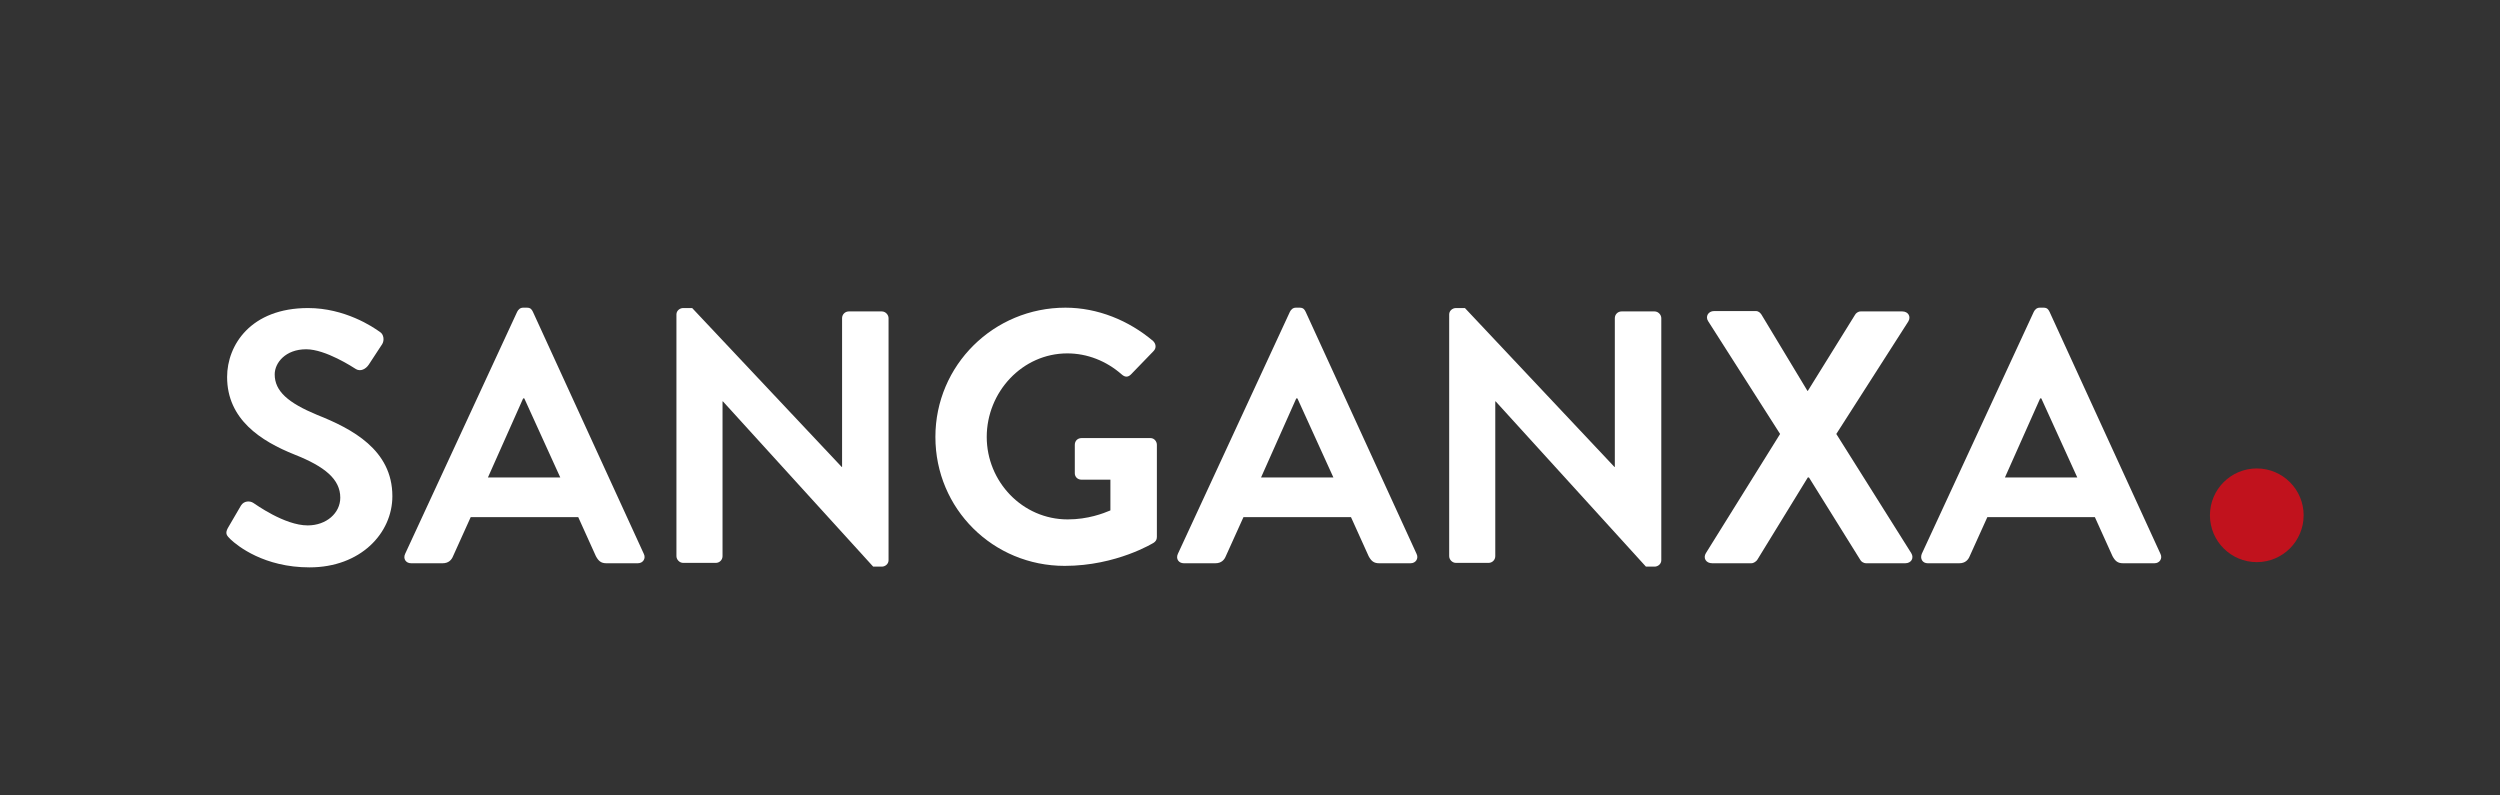
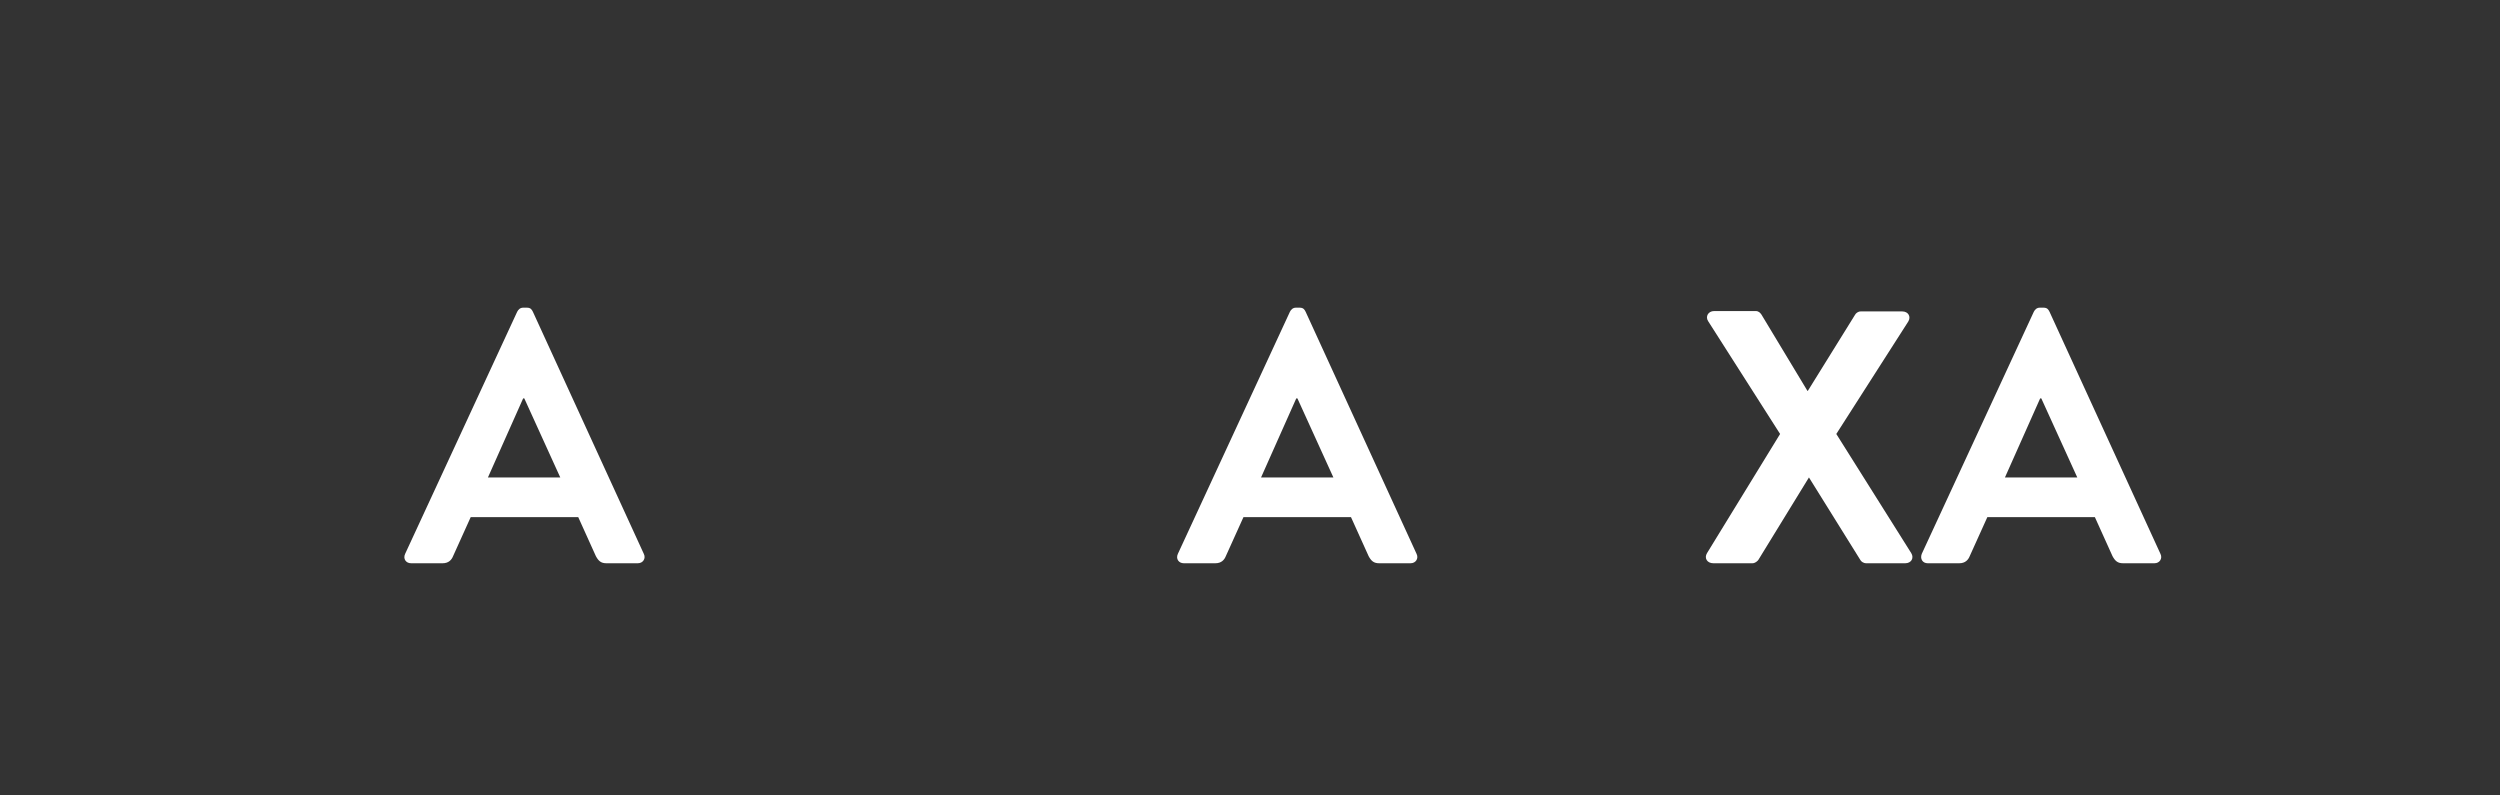
<svg xmlns="http://www.w3.org/2000/svg" version="1.1" id="Capa_1" x="0px" y="0px" viewBox="0 0 667.1 212.2" style="enable-background:new 0 0 667.1 212.2;" xml:space="preserve">
  <rect x="0" y="0" width="667.1" height="212.2" fill="#333333" stroke="none" />
  <style type="text/css">
	.st0{fill:#FFFFFF;}
	.st1{fill:#C1121D;}
</style>
  <g>
    <g>
-       <path class="st0" d="M60.8,140.9l3.5-6c0.8-1.3,2.4-1.3,3.3-0.7c0.5,0.3,8.3,6,14.5,6c5,0,8.7-3.3,8.7-7.4    c0-4.9-4.1-8.3-12.2-11.5c-9-3.6-18-9.4-18-20.7c0-8.5,6.3-18.4,21.6-18.4c9.8,0,17.3,5,19.2,6.4c1,0.6,1.2,2.2,0.6,3.2l-3.6,5.5    c-0.8,1.2-2.2,1.9-3.4,1.2c-0.8-0.5-8.1-5.3-13.3-5.3c-5.5,0-8.4,3.6-8.4,6.7c0,4.5,3.6,7.6,11.3,10.8c9.3,3.7,20.1,9.3,20.1,21.7    c0,9.9-8.5,19-22.1,19c-12.1,0-19.2-5.7-21.1-7.5C60.5,142.9,60,142.4,60.8,140.9z" />
      <path class="st0" d="M108.1,147.8l29.9-64.6c0.3-0.6,0.8-1.1,1.6-1.1h1c1,0,1.3,0.5,1.6,1.1l29.6,64.6c0.6,1.2-0.2,2.5-1.6,2.5    h-8.4c-1.4,0-2.1-0.6-2.8-1.9l-4.7-10.4h-28.7l-4.7,10.4c-0.4,1-1.2,1.9-2.8,1.9h-8.4C108.3,150.3,107.5,149.1,108.1,147.8z     M149.5,127.4l-9.6-21.1h-0.3l-9.4,21.1H149.5z" />
-       <path class="st0" d="M180.5,83.9c0-1,0.9-1.7,1.8-1.7h2.4l39.9,42.4h0.1V84.9c0-1,0.8-1.8,1.8-1.8h8.8c1,0,1.8,0.9,1.8,1.8v64.6    c0,1-0.9,1.7-1.8,1.7h-2.3l-40.1-44.1h-0.1v41.3c0,1-0.8,1.8-1.8,1.8h-8.7c-1,0-1.8-0.9-1.8-1.8V83.9z" />
-       <path class="st0" d="M284.3,82.1c8.6,0,16.9,3.4,23.4,8.9c0.8,0.8,0.9,1.9,0.1,2.7l-6,6.2c-0.8,0.8-1.6,0.8-2.5,0    c-4.1-3.6-9.2-5.6-14.5-5.6c-12,0-21.5,10.3-21.5,22.3c0,11.9,9.5,22,21.6,22c5.4,0,9.5-1.6,11.4-2.4v-8.2h-7.7    c-1.1,0-1.8-0.8-1.8-1.7v-7.6c0-1.1,0.8-1.8,1.8-1.8h18.4c1,0,1.7,0.9,1.7,1.8v24.6c0,0.8-0.4,1.2-0.8,1.5c0,0-9.9,6.2-23.8,6.2    c-19.1,0-34.5-15.2-34.5-34.4S265.2,82.1,284.3,82.1z" />
      <path class="st0" d="M314.3,147.8l29.9-64.6c0.3-0.6,0.8-1.1,1.6-1.1h1c1,0,1.3,0.5,1.6,1.1l29.6,64.6c0.6,1.2-0.2,2.5-1.6,2.5    H368c-1.4,0-2.1-0.6-2.8-1.9l-4.7-10.4h-28.7l-4.7,10.4c-0.4,1-1.2,1.9-2.8,1.9h-8.4C314.5,150.3,313.7,149.1,314.3,147.8z     M355.8,127.4l-9.6-21.1h-0.3l-9.4,21.1H355.8z" />
-       <path class="st0" d="M386.7,83.9c0-1,0.9-1.7,1.8-1.7h2.4l39.9,42.4h0.1V84.9c0-1,0.8-1.8,1.8-1.8h8.8c1,0,1.8,0.9,1.8,1.8v64.6    c0,1-0.9,1.7-1.8,1.7h-2.3l-40.1-44.1h-0.1v41.3c0,1-0.8,1.8-1.8,1.8h-8.7c-1,0-1.8-0.9-1.8-1.8V83.9z" />
-       <path class="st0" d="M475,115.8l-19.2-30.1c-0.8-1.2,0-2.7,1.6-2.7h11.1c0.8,0,1.2,0.5,1.5,0.9l12.3,20.4h0.1L495,84    c0.2-0.4,0.8-0.9,1.5-0.9h11.1c1.6,0,2.4,1.4,1.6,2.7L490,115.8l20,31.8c0.8,1.3,0,2.7-1.6,2.7H498c-0.8,0-1.4-0.5-1.6-0.9    l-13.7-22h-0.3l-13.5,22c-0.3,0.4-0.9,0.9-1.6,0.9h-10.4c-1.7,0-2.5-1.4-1.7-2.7L475,115.8z" />
+       <path class="st0" d="M475,115.8l-19.2-30.1c-0.8-1.2,0-2.7,1.6-2.7h11.1c0.8,0,1.2,0.5,1.5,0.9l12.3,20.4h0.1L495,84    c0.2-0.4,0.8-0.9,1.5-0.9h11.1c1.6,0,2.4,1.4,1.6,2.7L490,115.8l20,31.8c0.8,1.3,0,2.7-1.6,2.7H498c-0.8,0-1.4-0.5-1.6-0.9    l-13.7-22l-13.5,22c-0.3,0.4-0.9,0.9-1.6,0.9h-10.4c-1.7,0-2.5-1.4-1.7-2.7L475,115.8z" />
      <path class="st0" d="M512.8,147.8l29.9-64.6c0.3-0.6,0.8-1.1,1.6-1.1h1c1,0,1.3,0.5,1.6,1.1l29.6,64.6c0.6,1.2-0.2,2.5-1.6,2.5    h-8.4c-1.4,0-2.1-0.6-2.8-1.9L559,138h-28.7l-4.7,10.4c-0.4,1-1.2,1.9-2.8,1.9h-8.4C513,150.3,512.3,149.1,512.8,147.8z     M554.3,127.4l-9.6-21.1h-0.3l-9.4,21.1H554.3z" />
    </g>
-     <circle class="st1" cx="602.2" cy="137.5" r="12.5" />
  </g>
</svg>